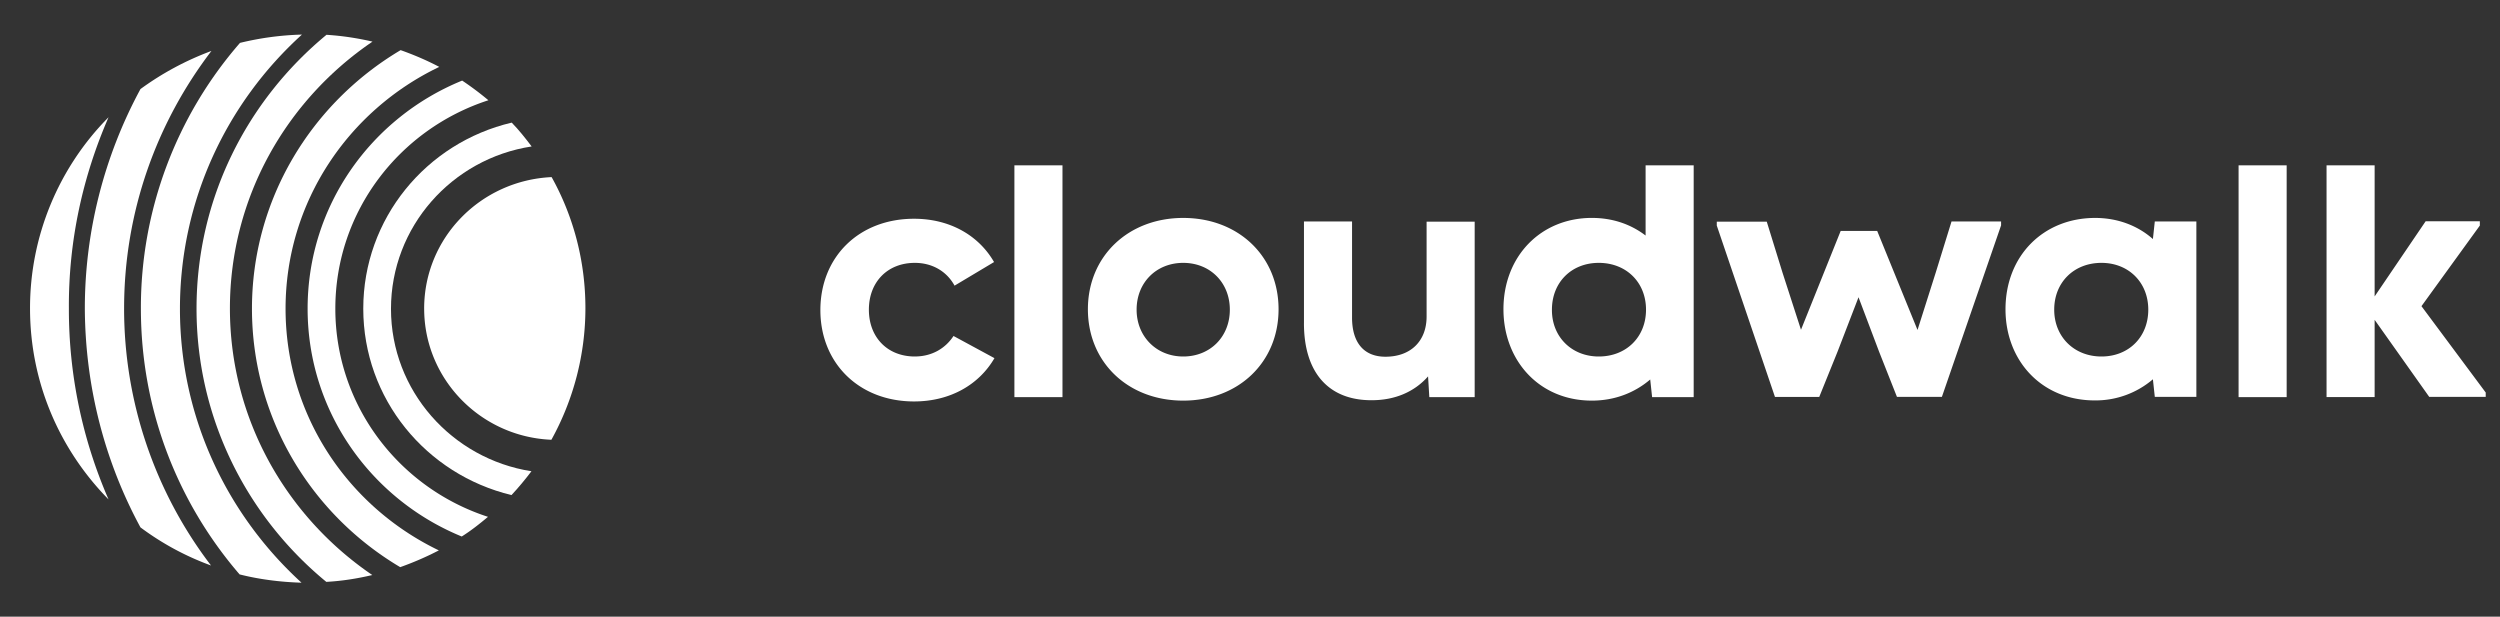
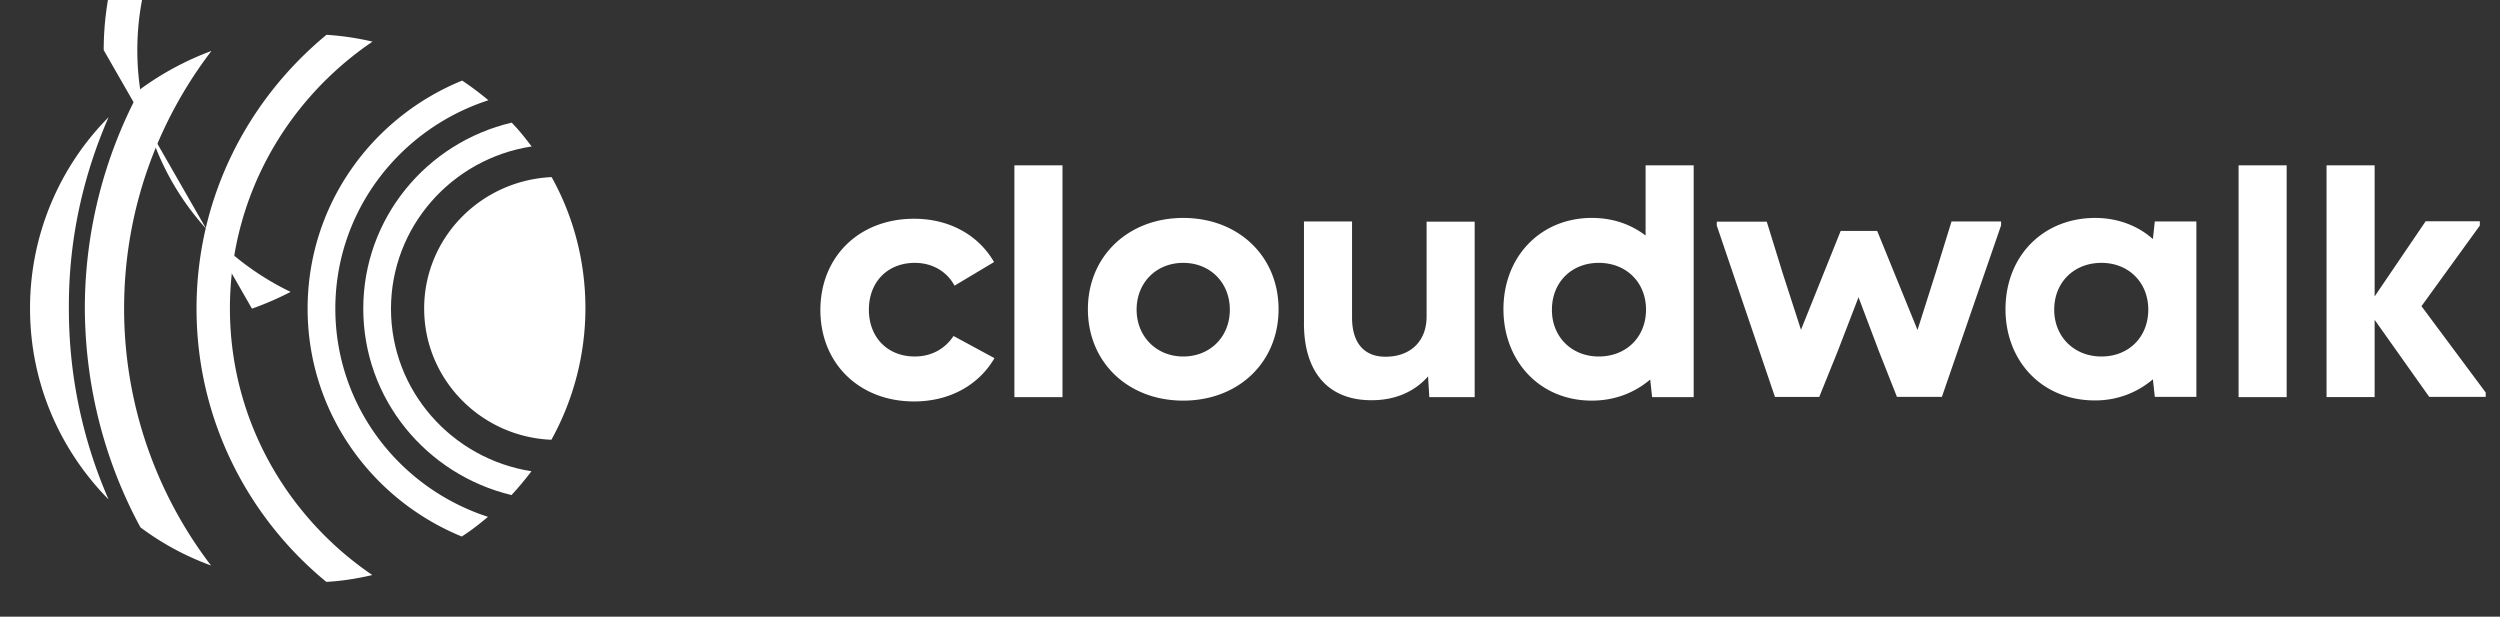
<svg xmlns="http://www.w3.org/2000/svg" width="150" height="37" fill="none">
  <rect width="100%" height="100%" fill="#333333" stroke="none" />
  <path d="M60.864 9.918h2.885v13.908h-2.885V9.918ZM65.274 18.556c0-3.182 2.419-5.48 5.72-5.48 3.313 0 5.72 2.298 5.72 5.48 0 3.182-2.407 5.481-5.72 5.481-3.314 0-5.72-2.3-5.72-5.48Zm5.72 2.834c1.612 0 2.796-1.18 2.796-2.81 0-1.627-1.184-2.808-2.796-2.808-1.613 0-2.797 1.18-2.797 2.809 0 1.603 1.184 2.809 2.797 2.809ZM78.238 19.389v-6.103h2.885v5.767c0 1.516.718 2.35 2.003 2.35 1.512 0 2.47-.933 2.47-2.412v-5.692h2.885v10.527h-2.722l-.075-1.243c-.82.932-1.991 1.43-3.377 1.43-2.557.012-4.07-1.617-4.07-4.624ZM90.207 18.556c0-3.182 2.242-5.481 5.304-5.481 1.234 0 2.33.373 3.225 1.057V9.918h2.885v13.908h-2.495l-.113-1.057c-.932.796-2.13 1.268-3.502 1.268-3.175 0-5.304-2.424-5.304-5.481Zm5.72 2.834c1.65 0 2.834-1.169 2.834-2.81 0-1.64-1.184-2.808-2.835-2.808-1.637 0-2.81 1.168-2.81 2.809-.012 1.616 1.173 2.809 2.81 2.809ZM103.007 13.535v-.236h2.998l.945 3.057 1.109 3.43 2.381-5.928h2.192l2.419 5.94 1.096-3.454.945-3.058h2.973v.236l-3.552 10.291h-2.696l-1.071-2.71-1.235-3.268-1.26 3.269-1.096 2.71h-2.658l-3.49-10.28ZM120.33 18.556c0-3.219 2.281-5.48 5.38-5.48 1.36 0 2.57.471 3.464 1.267l.114-1.057h2.494v10.527h-2.494l-.114-1.056a5.286 5.286 0 0 1-3.464 1.268c-3.2.012-5.38-2.374-5.38-5.469Zm5.758 2.834c1.638 0 2.809-1.169 2.809-2.81 0-1.64-1.184-2.808-2.809-2.808-1.651 0-2.835 1.168-2.835 2.809 0 1.616 1.184 2.809 2.835 2.809ZM134.315 9.918h2.885v13.908h-2.885V9.918ZM142.478 19.19v4.636h-2.885V9.918h2.885v7.867l3.062-4.511h3.25v.26l-3.502 4.836 3.855 5.182v.261h-3.389l-3.276-4.623ZM54.892 21.39c-1.65 0-2.759-1.156-2.759-2.809 0-1.653 1.109-2.809 2.76-2.809 1.045 0 1.914.51 2.38 1.367l2.37-1.416c-.933-1.616-2.672-2.598-4.8-2.598-3.302 0-5.62 2.287-5.62 5.48 0 3.195 2.33 5.482 5.62 5.482 2.153 0 3.892-.994 4.824-2.598l-2.456-1.33c-.48.734-1.285 1.23-2.319 1.23ZM6.513 7.035a16.263 16.263 0 0 0-4.711 11.471c0 4.462 1.789 8.489 4.711 11.46a28.49 28.49 0 0 1-2.38-11.447c-.026-4.09.843-7.955 2.38-11.484Z" fill="#fff" />
  <path d="M8.428 31.643a16.516 16.516 0 0 0 4.234 2.287 25.37 25.37 0 0 1-5.216-15.424c0-5.804 1.953-11.148 5.24-15.449a17.516 17.516 0 0 0-4.258 2.287A27.655 27.655 0 0 0 5.09 18.506c.025 4.76 1.222 9.235 3.338 13.137Z" fill="#fff" />
-   <path d="M14.375 34.464c1.184.299 2.444.46 3.717.498-4.485-4.09-7.295-9.943-7.295-16.431 0-6.513 2.81-12.367 7.32-16.456a17.6 17.6 0 0 0-3.717.498 24.178 24.178 0 0 0-5.946 15.946c0 6.09 2.217 11.645 5.921 15.945Z" fill="#fff" />
  <path d="M11.792 18.519c0 6.587 3.037 12.49 7.786 16.393.945-.05 1.865-.199 2.76-.41-5.154-3.505-8.543-9.359-8.543-15.996 0-6.65 3.39-12.503 8.555-16.008a16.768 16.768 0 0 0-2.76-.41c-4.774 3.94-7.798 9.831-7.798 16.43Z" fill="#fff" />
-   <path d="M15.118 18.519c0 6.587 3.566 12.354 8.895 15.51a18.328 18.328 0 0 0 2.318-1.006c-5.455-2.623-9.197-8.116-9.197-14.504 0-6.389 3.767-11.895 9.222-14.505-.73-.385-1.511-.72-2.318-1.006-5.342 3.169-8.92 8.936-8.92 15.51Z" fill="#fff" />
+   <path d="M15.118 18.519a18.328 18.328 0 0 0 2.318-1.006c-5.455-2.623-9.197-8.116-9.197-14.504 0-6.389 3.767-11.895 9.222-14.505-.73-.385-1.511-.72-2.318-1.006-5.342 3.169-8.92 8.936-8.92 15.51Z" fill="#fff" />
  <path d="M18.457 18.519c0 6.177 3.817 11.446 9.247 13.671.555-.348 1.071-.758 1.575-1.18-5.329-1.728-9.159-6.675-9.159-12.491 0-5.842 3.855-10.776 9.184-12.504a18.46 18.46 0 0 0-1.574-1.18c-5.456 2.224-9.273 7.506-9.273 13.684Z" fill="#fff" />
  <path d="M21.796 18.518c0 5.42 3.78 9.956 8.894 11.186.429-.46.82-.932 1.197-1.429-4.775-.746-8.428-4.835-8.428-9.744 0-4.922 3.653-9.01 8.44-9.744-.377-.497-.768-.994-1.196-1.43-5.128 1.206-8.907 5.755-8.907 11.162Z" fill="#fff" />
  <path d="M25.45 18.518c0 4.226 3.388 7.694 7.634 7.868a16.328 16.328 0 0 0 2.041-7.892c0-2.846-.73-5.543-2.028-7.868-4.259.2-7.648 3.642-7.648 7.893Z" fill="#fff" />
</svg>